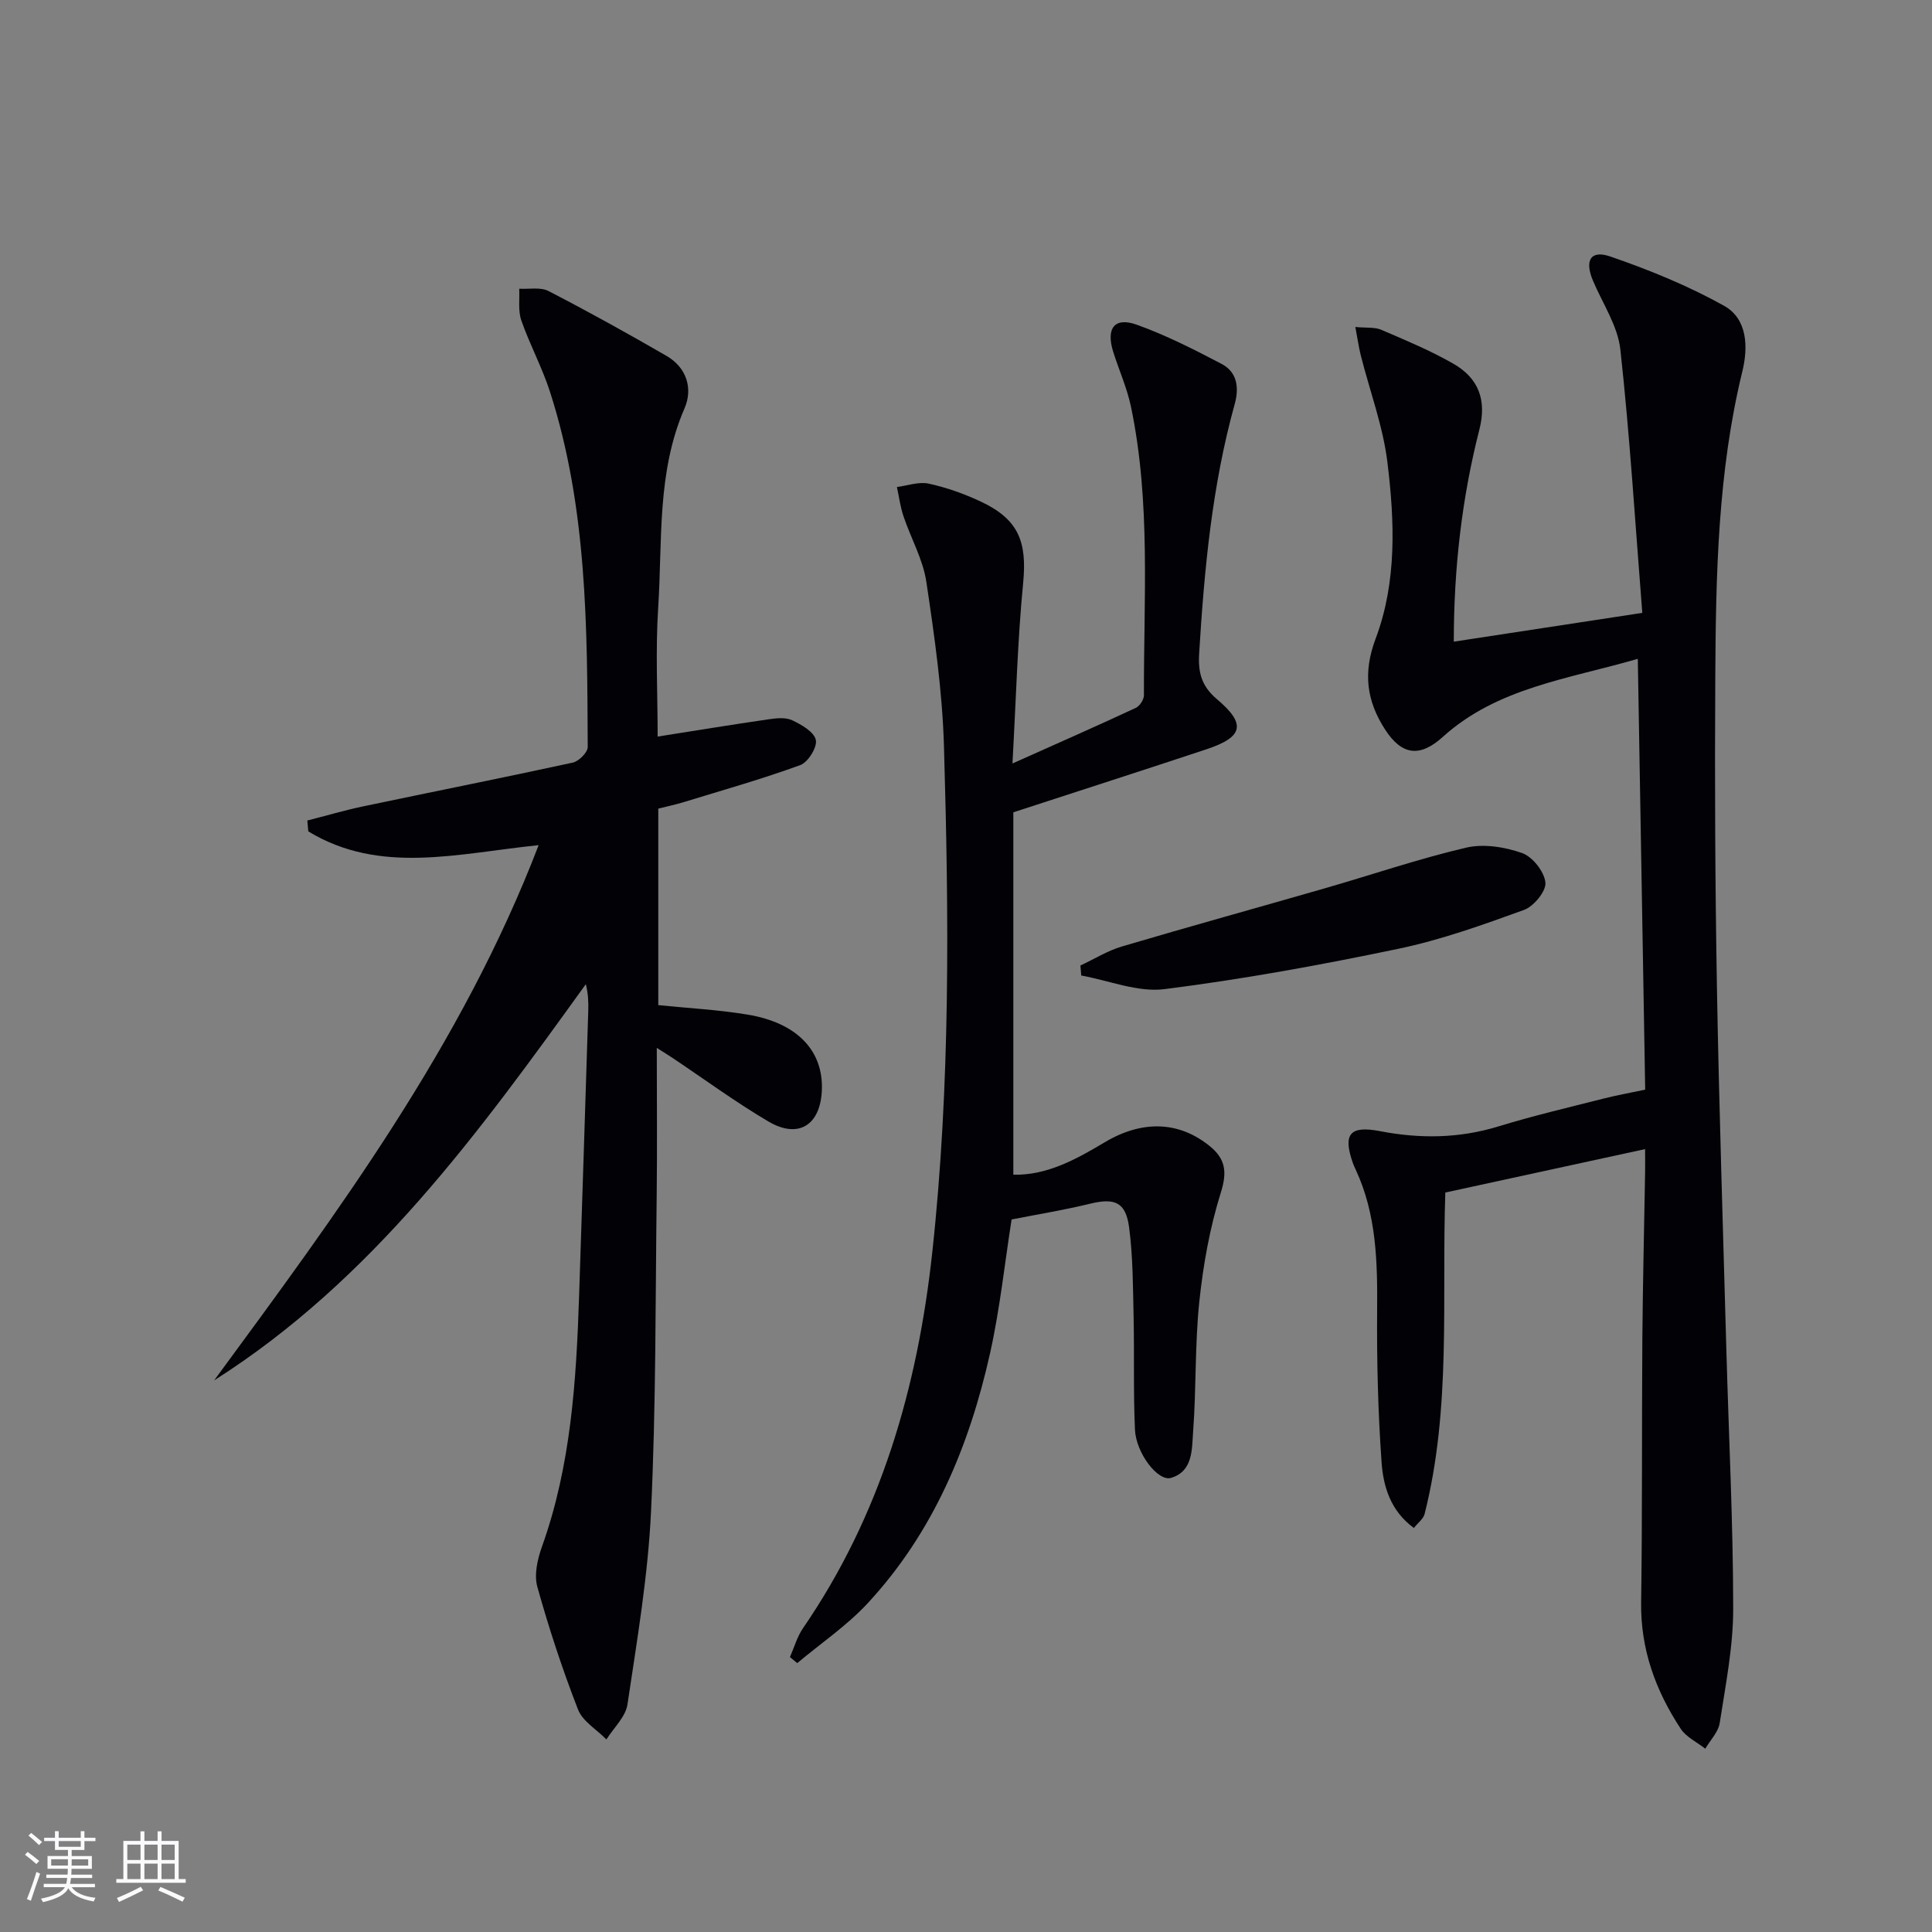
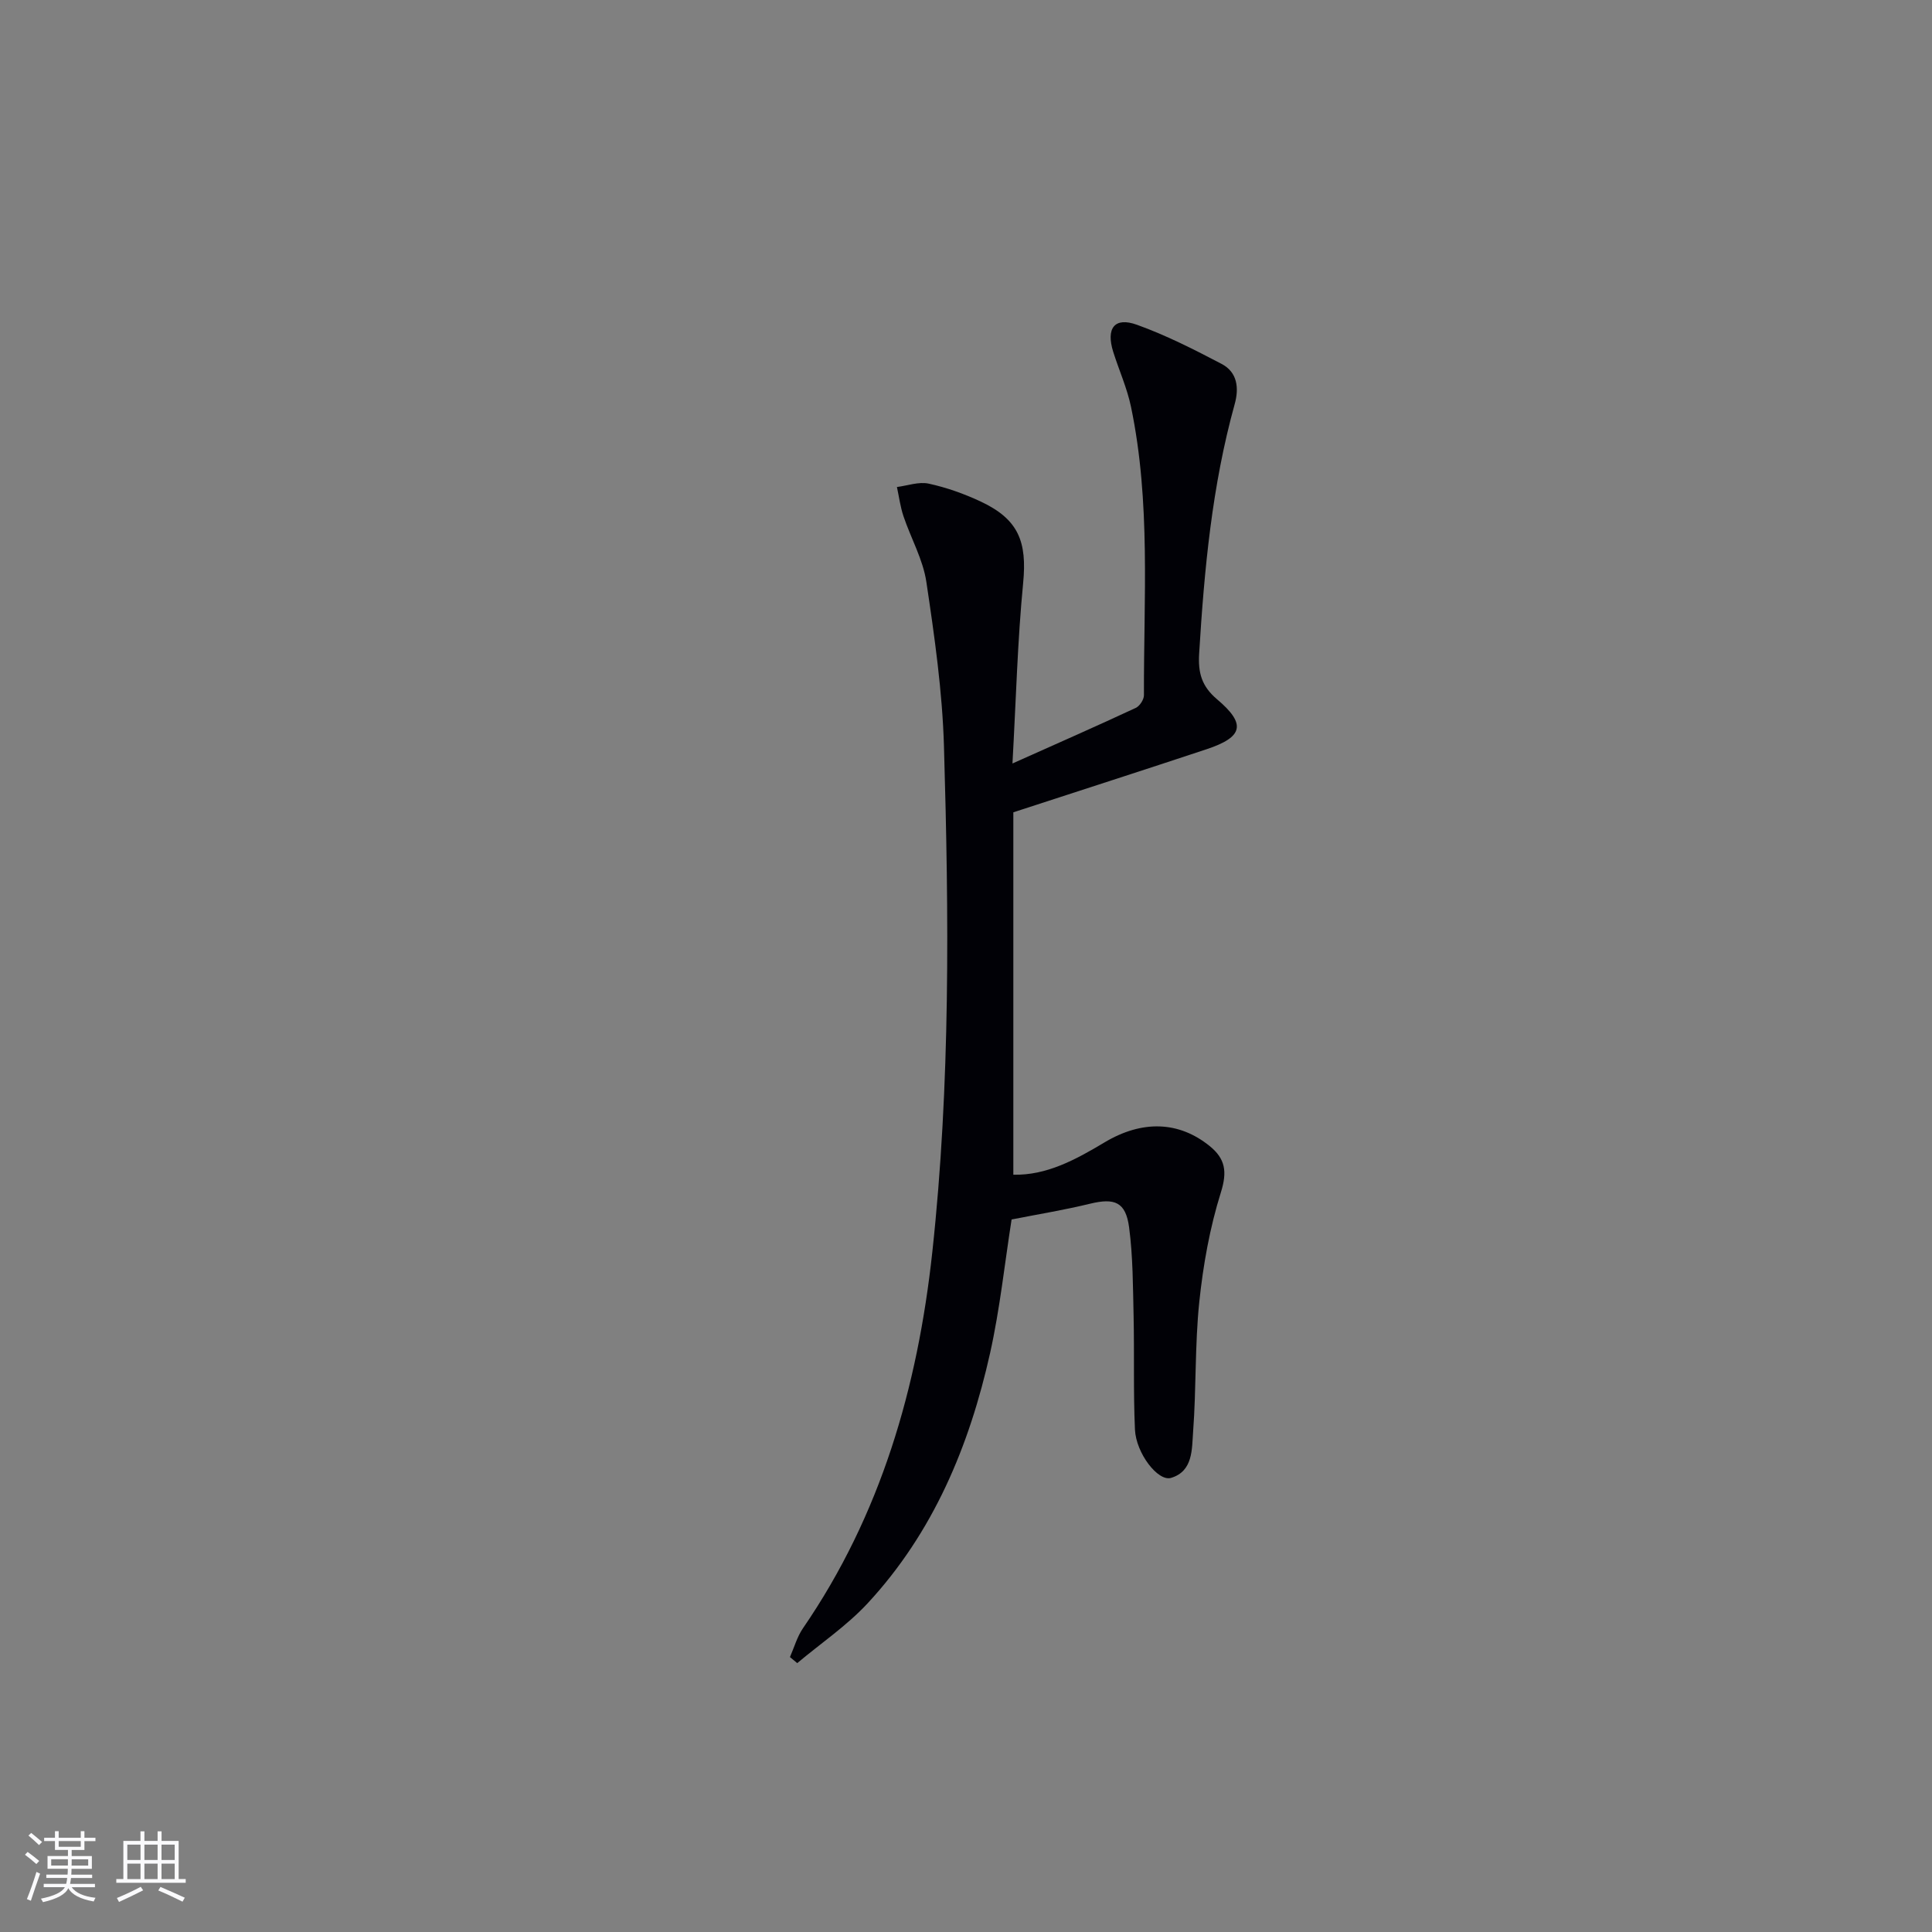
<svg xmlns="http://www.w3.org/2000/svg" enable-background="new 0 0 400 400" viewBox="0 0 400 400">
  <rect x="0" y="0" width="400" height="400" fill="#808080" stroke="none" />
  <g fill="#010106">
-     <path d="m340.62 225.6c-.51-29.83-1.01-59.09-1.53-89.2-14.52 4.22-29.08 5.96-40.39 16.18-4.72 4.27-8.46 3.8-11.9-1.49-3.86-5.94-4.65-11.79-1.99-18.86 4.42-11.75 3.94-24.28 2.44-36.51-.91-7.48-3.64-14.73-5.5-22.09-.43-1.7-.67-3.44-1.14-5.93 2.26.22 3.99-.01 5.37.58 5.03 2.16 10.13 4.28 14.87 6.99 5.31 3.03 6.98 7.59 5.45 13.62-3.63 14.23-5.3 28.66-5.31 43.96 12.85-1.96 25.24-3.86 39.03-5.96-1.47-18.53-2.57-36.57-4.54-54.52-.54-4.9-3.67-9.52-5.67-14.25-1.77-4.19-.52-6.43 3.6-5.01 8.07 2.78 16.1 6.05 23.54 10.2 4.87 2.72 5 8.59 3.79 13.56-5.1 20.89-5.49 42.16-5.61 63.45-.13 21.33-.03 42.66.34 63.98.44 25.12 1.27 50.24 1.96 75.36.49 17.8 1.4 35.59 1.41 53.38.01 7.9-1.58 15.82-2.79 23.68-.29 1.88-1.96 3.56-2.99 5.33-1.72-1.36-3.94-2.39-5.08-4.12-5.21-7.91-8.34-16.48-8.2-26.2.26-18.16.12-36.33.25-54.5.09-11.48.38-22.97.57-34.45.03-1.63 0-3.25 0-4.87-14.01 3.05-27.53 5.98-41.36 8.99-.77 21.97 1.28 44.54-4.3 66.58-.25.98-1.33 1.75-2.21 2.87-4.84-3.53-6.34-8.6-6.69-13.62-.74-10.44-1-20.93-.92-31.39.08-10.02-.11-19.89-4.44-29.19-.21-.45-.42-.91-.59-1.38-2.09-5.96-.64-7.78 5.6-6.58 8.3 1.6 16.41 1.52 24.58-.99 7.13-2.19 14.41-3.89 21.64-5.73 2.71-.69 5.49-1.19 8.71-1.87z" />
-     <path d="m111.52 174.98c-16.75 1.71-32.84 6.17-47.69-2.85-.07-.75-.14-1.5-.2-2.25 3.87-.99 7.71-2.12 11.61-2.94 14.45-3.04 28.93-5.91 43.35-9.05 1.25-.27 3.1-2.12 3.09-3.23-.1-24.77-.1-49.6-7.81-73.54-1.62-5.04-4.19-9.77-5.94-14.79-.69-1.99-.32-4.35-.43-6.55 2.04.12 4.41-.38 6.07.48 8.25 4.26 16.38 8.77 24.42 13.42 4.2 2.43 5.5 6.79 3.73 10.87-5.77 13.29-4.55 27.41-5.45 41.25-.58 8.91-.11 17.88-.11 26.7 7.92-1.25 15.42-2.48 22.94-3.57 1.62-.24 3.55-.45 4.93.2 1.93.91 4.52 2.41 4.88 4.07.32 1.5-1.61 4.61-3.21 5.2-7.92 2.89-16.06 5.19-24.14 7.67-1.71.52-3.47.89-5.27 1.35v40.68c6.31.64 12.45.96 18.47 1.96 10.34 1.71 15.78 7.53 15.39 15.78-.34 7.13-4.87 9.99-11.03 6.37-6.86-4.04-13.31-8.79-19.94-13.22-.78-.52-1.59-1.01-3.2-2.04 0 10.72.1 20.63-.02 30.55-.27 21.81-.14 43.64-1.17 65.42-.63 13.37-2.9 26.68-4.88 39.96-.38 2.58-2.85 4.84-4.36 7.25-2.01-2.05-4.92-3.74-5.88-6.2-3.23-8.31-6.03-16.81-8.42-25.4-.7-2.5.03-5.71.95-8.29 6.03-16.84 7.11-34.38 7.7-52 .65-19.62 1.27-39.24 1.89-58.86.06-1.78.01-3.57-.5-5.62-22.14 30.74-44.28 61.29-76.95 82.03 25.59-34.81 51.29-69.39 67.18-110.81z" />
    <path d="m209.62 158.07c9.58-4.28 17.59-7.81 25.53-11.51.82-.38 1.7-1.73 1.69-2.63-.06-19.94 1.44-39.97-2.68-59.71-.81-3.87-2.47-7.55-3.67-11.34-1.55-4.92.25-7.32 4.9-5.64 6.04 2.17 11.84 5.12 17.54 8.11 3.26 1.71 3.63 4.98 2.7 8.32-4.69 16.9-6.3 34.23-7.36 51.66-.24 3.97.51 6.75 3.72 9.46 6.08 5.14 5.39 7.81-2.18 10.33-13.04 4.33-26.12 8.53-40.01 13.06v75.03c6.87.17 12.9-3.11 18.88-6.69 7.86-4.7 15.46-4.36 21.77.76 3.23 2.62 3.67 5.27 2.33 9.56-2.3 7.33-3.68 15.05-4.48 22.71-.93 8.91-.61 17.94-1.28 26.89-.27 3.57.02 8.16-4.56 9.54-2.71.82-7.26-5.11-7.48-10.01-.35-7.81-.11-15.64-.28-23.47-.14-6.13-.13-12.32-.93-18.38-.7-5.28-3-6.14-8.1-4.9-5.3 1.29-10.69 2.17-16.23 3.26-1.43 9.08-2.41 18.48-4.45 27.65-4.29 19.23-11.75 37.13-25.34 51.8-4.31 4.65-9.7 8.29-14.59 12.4-.5-.42-1-.84-1.51-1.25.88-2 1.48-4.19 2.69-5.96 16.13-23.48 23.74-49.87 26.78-77.85 3.78-34.83 3.44-69.78 2.42-104.71-.33-11.4-1.96-22.8-3.65-34.1-.7-4.65-3.2-9.02-4.73-13.57-.66-1.95-.92-4.03-1.36-6.06 2.2-.28 4.52-1.14 6.57-.7 3.69.8 7.34 2.1 10.76 3.7 7.87 3.69 9.63 8.33 8.8 16.9-1.16 11.9-1.46 23.86-2.21 37.34z" />
-     <path d="m223.69 199.9c2.87-1.34 5.62-3.07 8.62-3.95 13.99-4.14 28.05-8.02 42.07-12.06 9.72-2.8 19.33-6.09 29.16-8.39 3.62-.85 8-.15 11.58 1.11 2.17.76 4.6 3.84 4.84 6.1.19 1.78-2.41 4.95-4.43 5.68-8.54 3.1-17.18 6.2-26.04 8.05-16.03 3.35-32.17 6.3-48.4 8.35-5.54.7-11.48-1.79-17.23-2.82-.06-.69-.12-1.38-.17-2.07z" />
+     <path d="m223.69 199.9z" />
  </g>
  <path d="m5.17 384 .55-.58c.85.61 1.65 1.24 2.4 1.87l-.59.64c-.83-.73-1.62-1.38-2.36-1.93m1.22 9.53-.82-.34c.71-1.76 1.37-3.64 1.98-5.63.24.13.5.25.76.36-.6 1.67-1.24 3.54-1.92 5.61m-.5-13.5.57-.54c.56.44 1.31 1.06 2.26 1.87l-.64.64c-.68-.66-1.41-1.32-2.19-1.97m3.25.46h2.24v-1.36h.77v1.36h4.57v-1.36h.76v1.36h2.28v.69h-2.28v1.84h-2.64v1.26h4.18v2.64h-4.21c0 .45-.02.86-.05 1.21h4.32v.69h-4.38c-.04.34-.1.75-.19 1.22h5.15v.69h-4.82c.87 1.19 2.51 1.92 4.93 2.19-.17.32-.3.57-.37.76-2.77-.49-4.52-1.41-5.26-2.76-.56 1.26-2.3 2.23-5.24 2.9-.12-.24-.26-.48-.43-.72 2.73-.55 4.38-1.34 4.96-2.38h-4.38v-.69h4.65c.1-.38.17-.79.21-1.22h-4.32v-.69h4.4c.03-.34.05-.75.05-1.21h-4.2v-2.64h4.23v-1.26h-2.69v-1.84h-2.24zm1.46 4.46v1.29h3.45c.01-.4.02-.57.01-.53v-.32-.45h-3.46zm1.55-2.59h4.57v-1.19h-4.57zm6.11 2.59h-3.42v.77c-.01.19-.01.37-.02.53h3.44z" fill="#fafafc" />
  <path d="m32.63 379.16h.82v1.98h3.54v7.89h1.46v.78h-14.37v-.78h1.46v-7.89h3.54v-1.98h.82v1.98h2.73zm-3.49 11.48.5.73c-1.61.82-3.28 1.63-5 2.41-.13-.27-.28-.55-.44-.82 1.75-.72 3.4-1.49 4.94-2.32m-2.78-5.55h2.73v-3.18h-2.73zm0 3.95h2.73v-3.2h-2.73zm3.54-3.95h2.73v-3.18h-2.73zm0 3.95h2.73v-3.2h-2.73zm7.89 4.68c-1.84-.92-3.51-1.7-5.02-2.32l.45-.73c1.89.8 3.57 1.55 5.04 2.23zm-1.62-11.81h-2.73v3.18h2.73zm-2.73 7.13h2.73v-3.2h-2.73z" fill="#fafafc" />
</svg>